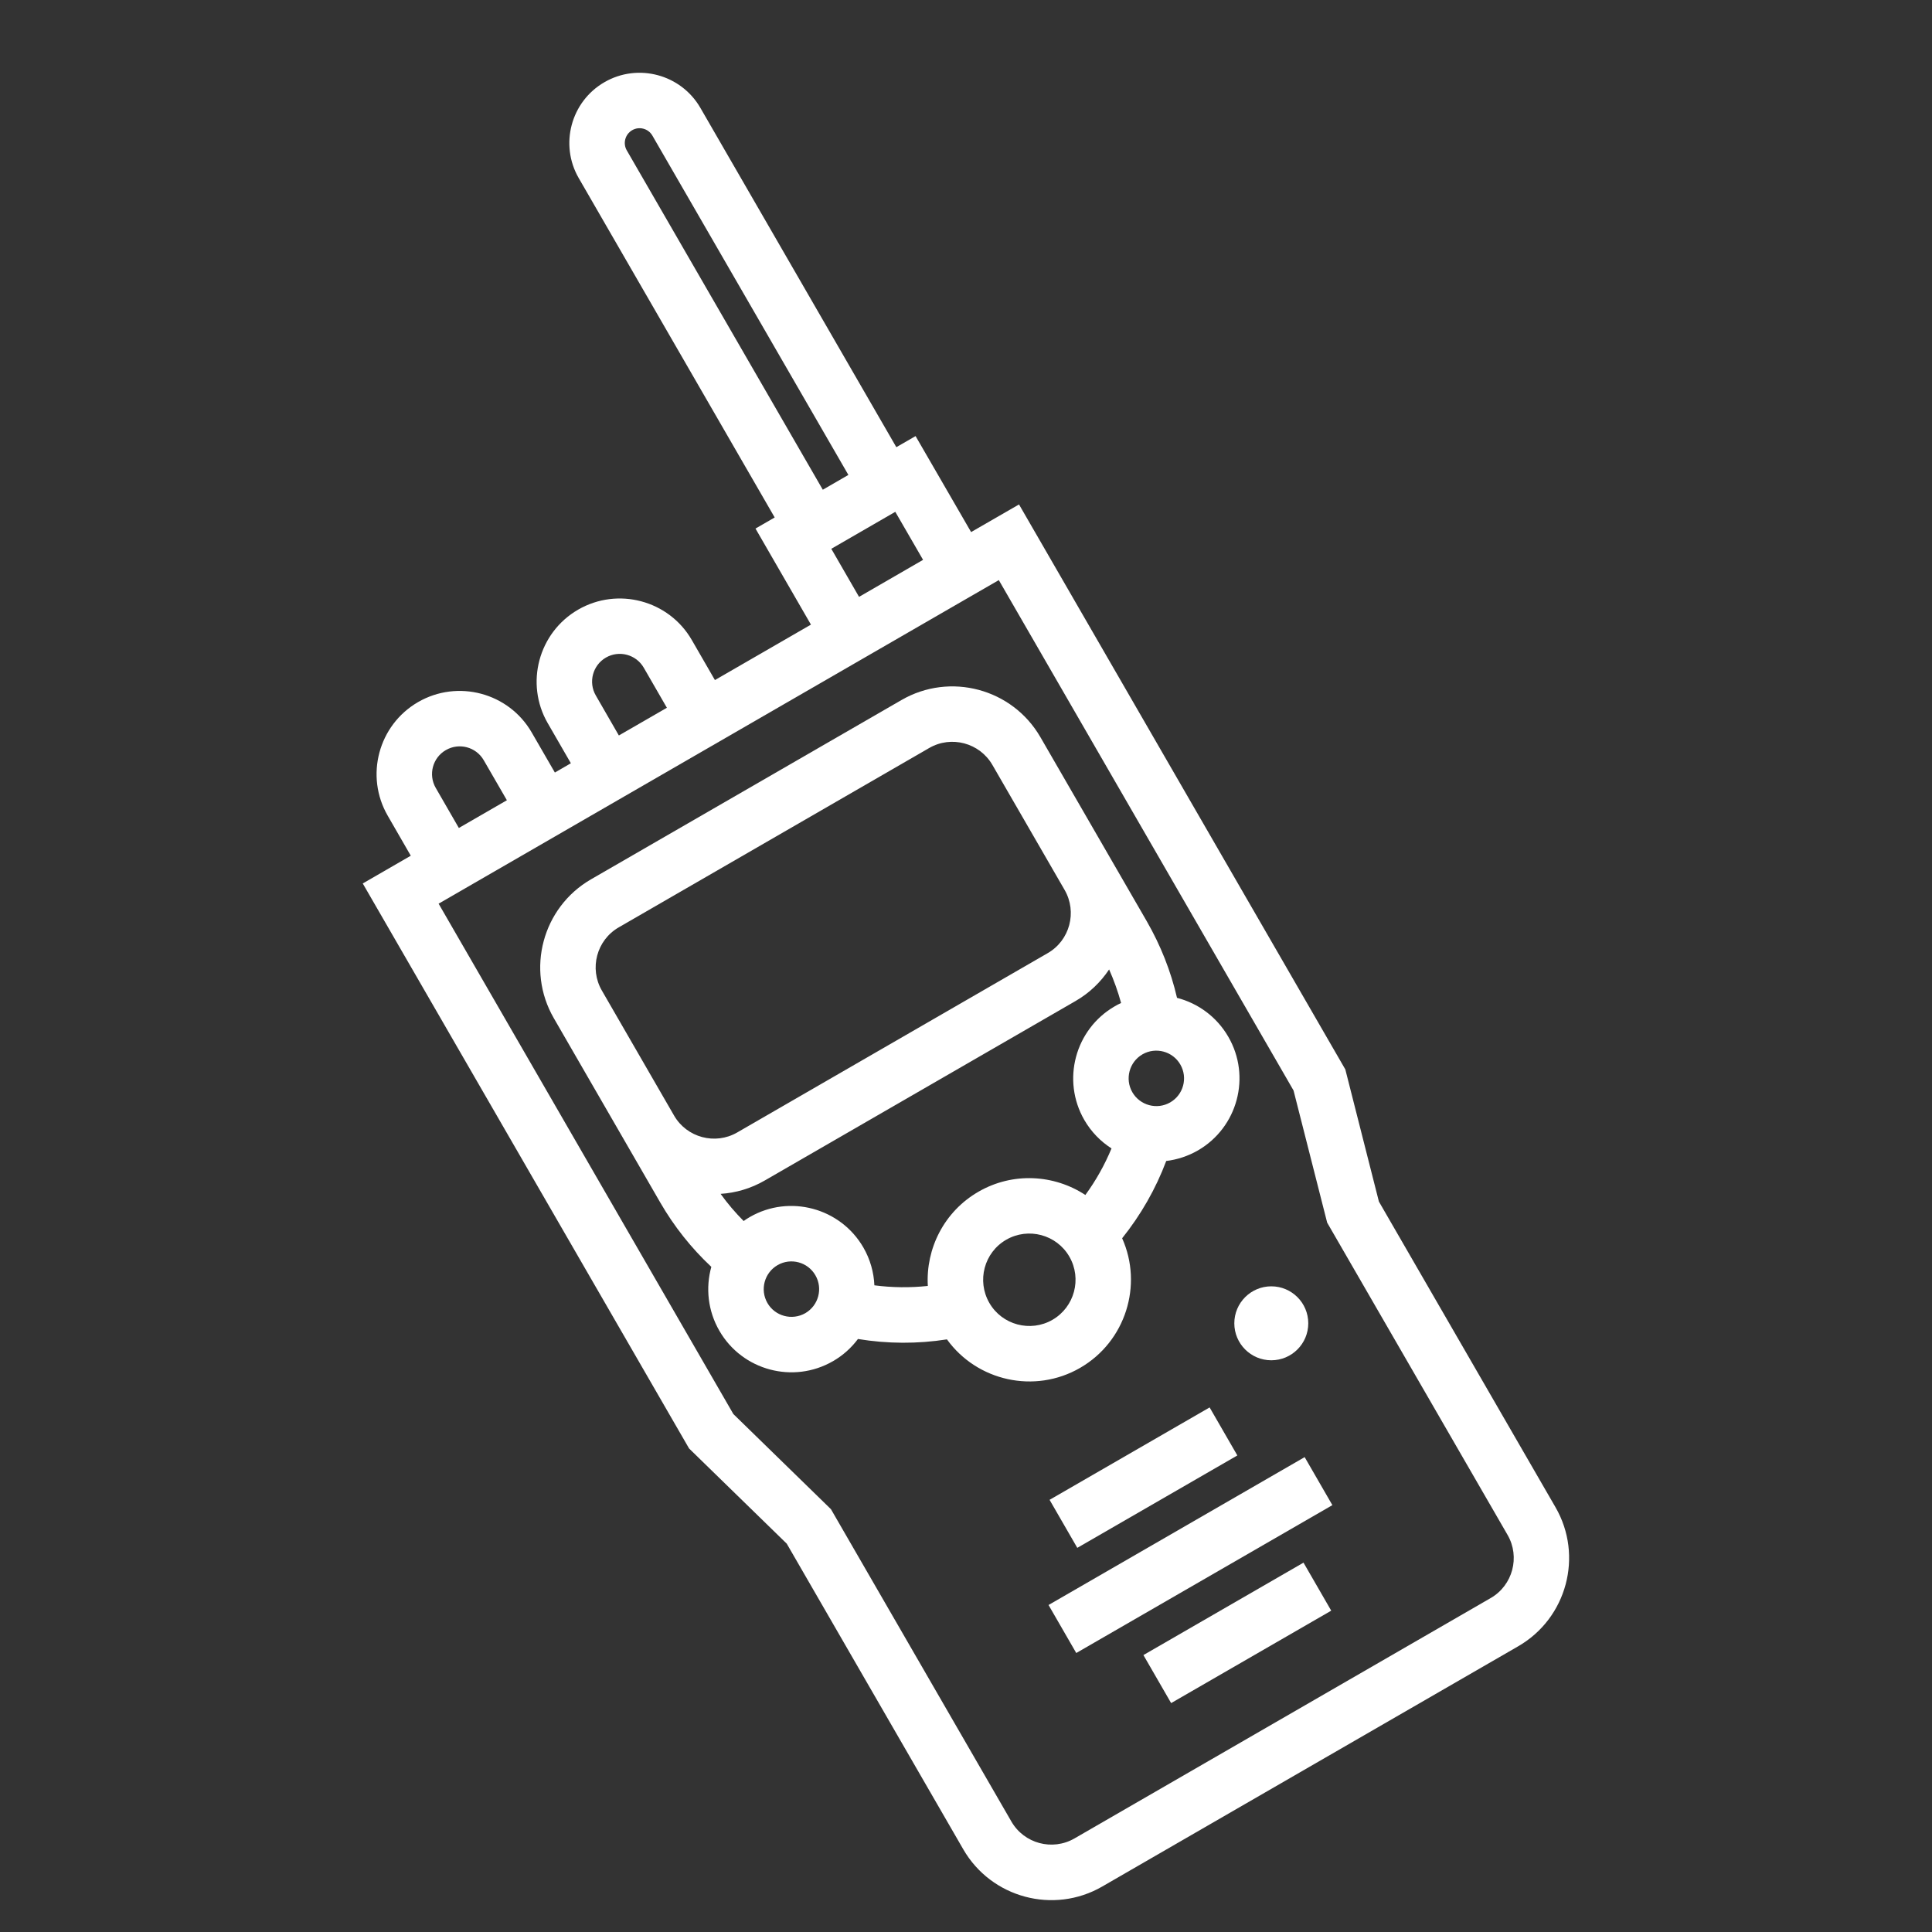
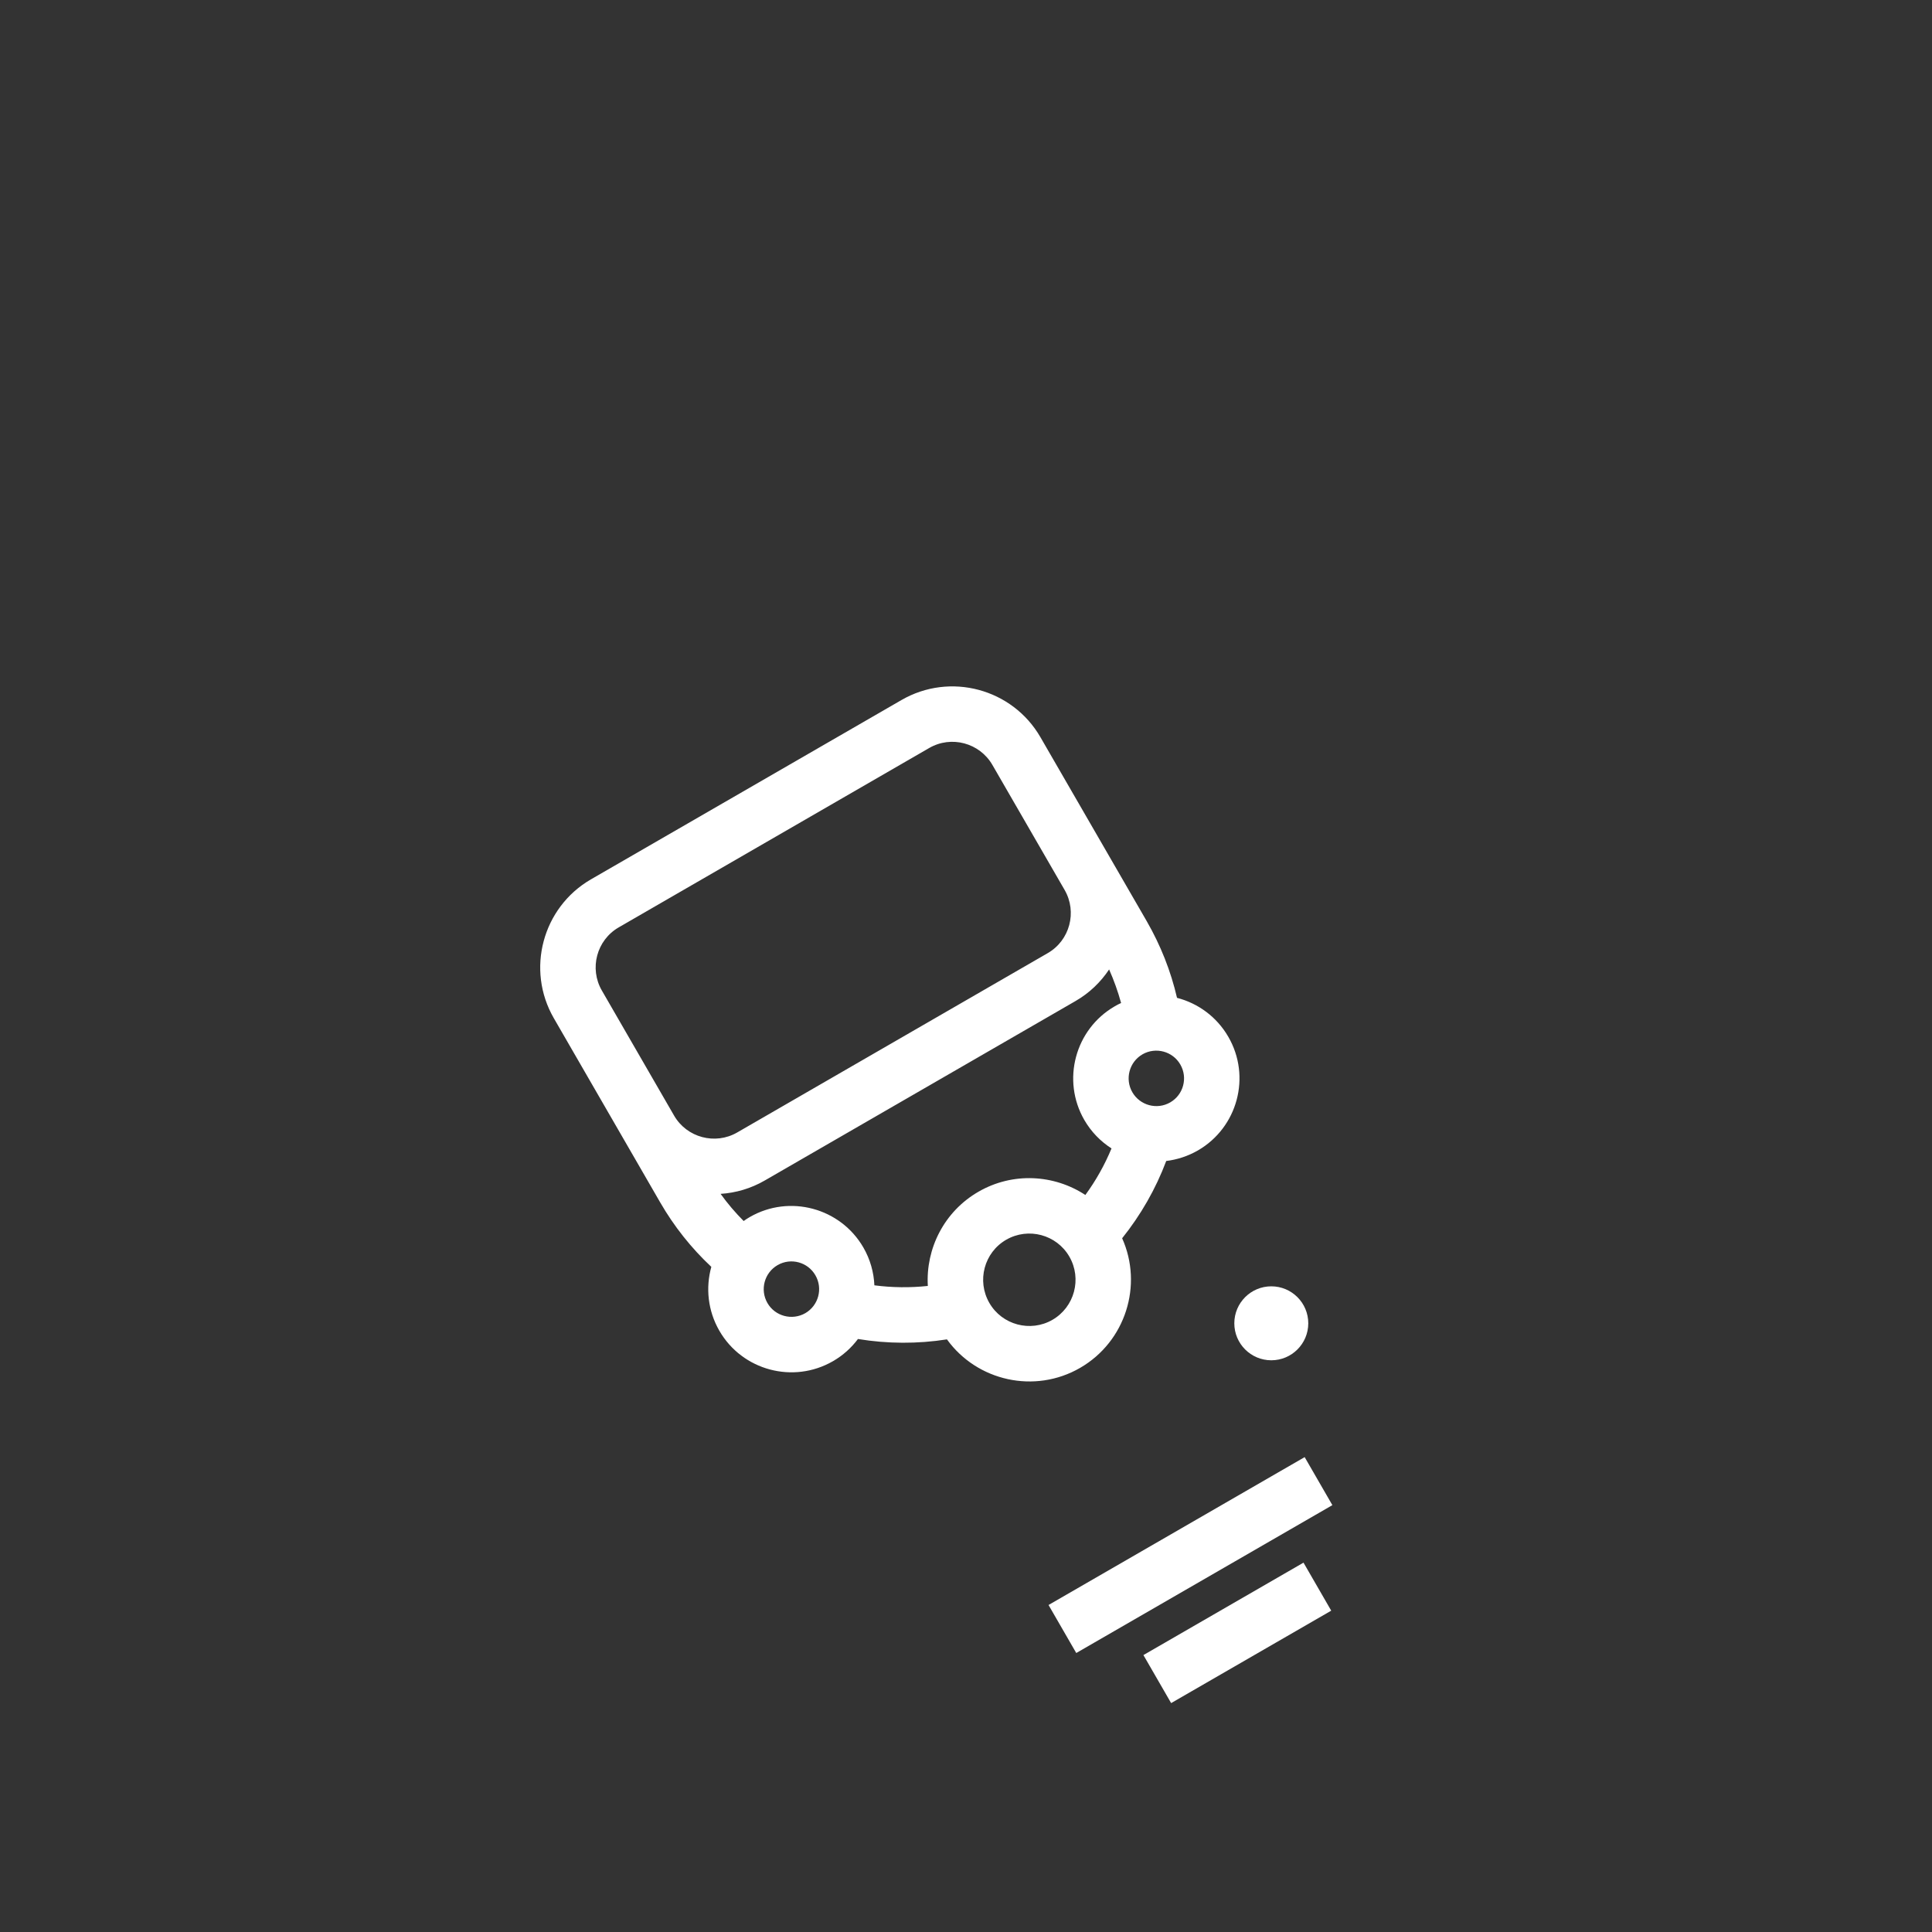
<svg xmlns="http://www.w3.org/2000/svg" version="1.1" id="Layer_1" x="0px" y="0px" width="50px" height="50px" viewBox="225 225 50 50" xml:space="preserve">
  <rect x="225" y="225" width="50" height="50" fill="#333333" stroke="none" />
  <g>
    <g>
      <g>
-         <path fill="#FFFFFF" d="M250.132,238.77l-1.437-2.484l-0.498,0.287l-5.071-8.781c-0.501-0.868-1.615-1.167-2.483-0.665 c-0.868,0.501-1.167,1.615-0.665,2.483l5.071,8.782l-0.497,0.287l1.435,2.486l-2.485,1.435l-0.598-1.036 c-0.593-1.028-1.913-1.38-2.941-0.787c-1.027,0.593-1.381,1.913-0.787,2.94l0.598,1.036l-0.414,0.24l-0.599-1.036 c-0.593-1.029-1.913-1.381-2.94-0.788c-1.028,0.594-1.381,1.913-0.787,2.941l0.597,1.036l-1.243,0.718l8.445,14.622l2.528,2.464 l4.569,7.911c0.726,1.256,2.338,1.688,3.594,0.963l10.771-6.221c1.255-0.727,1.687-2.338,0.962-3.594l-4.571-7.912l-0.869-3.42 l-8.445-14.622L250.132,238.77z M241.221,228.892c-0.106-0.183-0.042-0.418,0.14-0.523c0.183-0.105,0.417-0.043,0.523,0.141 l5.072,8.781l-0.662,0.383L241.221,228.892L241.221,228.892z M246.514,239.203l1.656-0.957l0.719,1.243l-1.657,0.958 L246.514,239.203z M240.419,242.998c-0.198-0.342-0.08-0.782,0.262-0.98c0.343-0.198,0.782-0.08,0.98,0.263l0.598,1.036 l-1.243,0.717L240.419,242.998L240.419,242.998z M236.277,245.391c-0.198-0.342-0.081-0.782,0.262-0.979 c0.343-0.198,0.782-0.081,0.98,0.262l0.599,1.036l-1.243,0.718L236.277,245.391L236.277,245.391z M258.477,253.222l0.87,3.42 l4.669,8.082c0.33,0.571,0.133,1.305-0.438,1.634l-10.77,6.22c-0.571,0.33-1.304,0.135-1.634-0.438l-4.669-8.082l-2.526-2.463 l-7.628-13.208l14.498-8.374L258.477,253.222z" />
-       </g>
+         </g>
    </g>
    <g>
      <g>
        <path fill="#FFFFFF" d="M255.461,250.824c-0.16-0.692-0.423-1.356-0.782-1.981l-2.753-4.765 c-0.726-1.256-2.338-1.688-3.596-0.961l-8.035,4.64c-1.256,0.726-1.688,2.339-0.962,3.594l2.752,4.766 c0.36,0.624,0.806,1.184,1.324,1.669c-0.15,0.538-0.092,1.134,0.208,1.654c0.593,1.028,1.913,1.381,2.941,0.787 c0.26-0.15,0.477-0.348,0.646-0.574c0.762,0.126,1.543,0.129,2.303,0.01c0.779,1.08,2.271,1.417,3.447,0.737 s1.631-2.141,1.087-3.354c0.481-0.6,0.869-1.276,1.141-2c0.281-0.034,0.561-0.124,0.82-0.273c1.028-0.595,1.382-1.912,0.787-2.94 C256.488,251.311,256.002,250.964,255.461,250.824z M240.575,250.633c-0.329-0.57-0.133-1.304,0.438-1.633l8.035-4.642 c0.572-0.33,1.305-0.133,1.635,0.438l1.87,3.237c0.329,0.571,0.133,1.305-0.438,1.634l-8.036,4.641 c-0.571,0.33-1.305,0.133-1.634-0.437L240.575,250.633L240.575,250.633z M245.841,258.985c-0.343,0.196-0.783,0.079-0.98-0.263 c-0.198-0.344-0.08-0.783,0.263-0.981c0.342-0.198,0.782-0.08,0.979,0.264C246.301,258.346,246.184,258.786,245.841,258.985z M252.237,259.157c-0.57,0.329-1.304,0.133-1.633-0.438c-0.33-0.572-0.135-1.305,0.437-1.635 c0.571-0.329,1.304-0.134,1.634,0.438C253.005,258.094,252.808,258.827,252.237,259.157z M253.062,253.985 c0.179,0.309,0.423,0.556,0.704,0.736c-0.177,0.427-0.405,0.833-0.677,1.205c-0.806-0.53-1.876-0.599-2.767-0.084 c-0.891,0.514-1.366,1.475-1.31,2.438c-0.458,0.049-0.923,0.044-1.383-0.016c-0.015-0.334-0.106-0.669-0.285-0.979 c-0.594-1.027-1.914-1.381-2.941-0.787c-0.055,0.031-0.106,0.065-0.157,0.102c-0.217-0.218-0.417-0.452-0.597-0.703 c0.391-0.025,0.783-0.137,1.145-0.347l8.037-4.641c0.362-0.208,0.655-0.492,0.873-0.82c0.125,0.283,0.229,0.572,0.31,0.869 c-0.057,0.025-0.112,0.054-0.166,0.086C252.822,251.638,252.469,252.957,253.062,253.985z M255.285,253.53 c-0.343,0.198-0.782,0.079-0.98-0.263c-0.198-0.343-0.08-0.783,0.262-0.981c0.343-0.197,0.783-0.079,0.98,0.264 C255.745,252.893,255.628,253.332,255.285,253.53z" />
      </g>
    </g>
    <g>
      <g>
-         <rect x="252.197" y="262.51" transform="matrix(-0.866 0.5 -0.5 -0.866 606.68 363.902)" fill="#FFFFFF" width="4.783" height="1.435" />
-       </g>
+         </g>
    </g>
    <g>
      <g>
        <rect x="251.958" y="264.581" transform="matrix(-0.866 0.5 -0.5 -0.866 609.968 367.101)" fill="#FFFFFF" width="7.654" height="1.435" />
      </g>
    </g>
    <g>
      <g>
        <rect x="254.589" y="266.652" transform="matrix(-0.866 0.5 -0.5 -0.866 613.252 370.31)" fill="#FFFFFF" width="4.784" height="1.435" />
      </g>
    </g>
    <g>
      <g>
        <circle fill="#FFFFFF" cx="257.901" cy="259.247" r="0.957" />
      </g>
    </g>
  </g>
</svg>